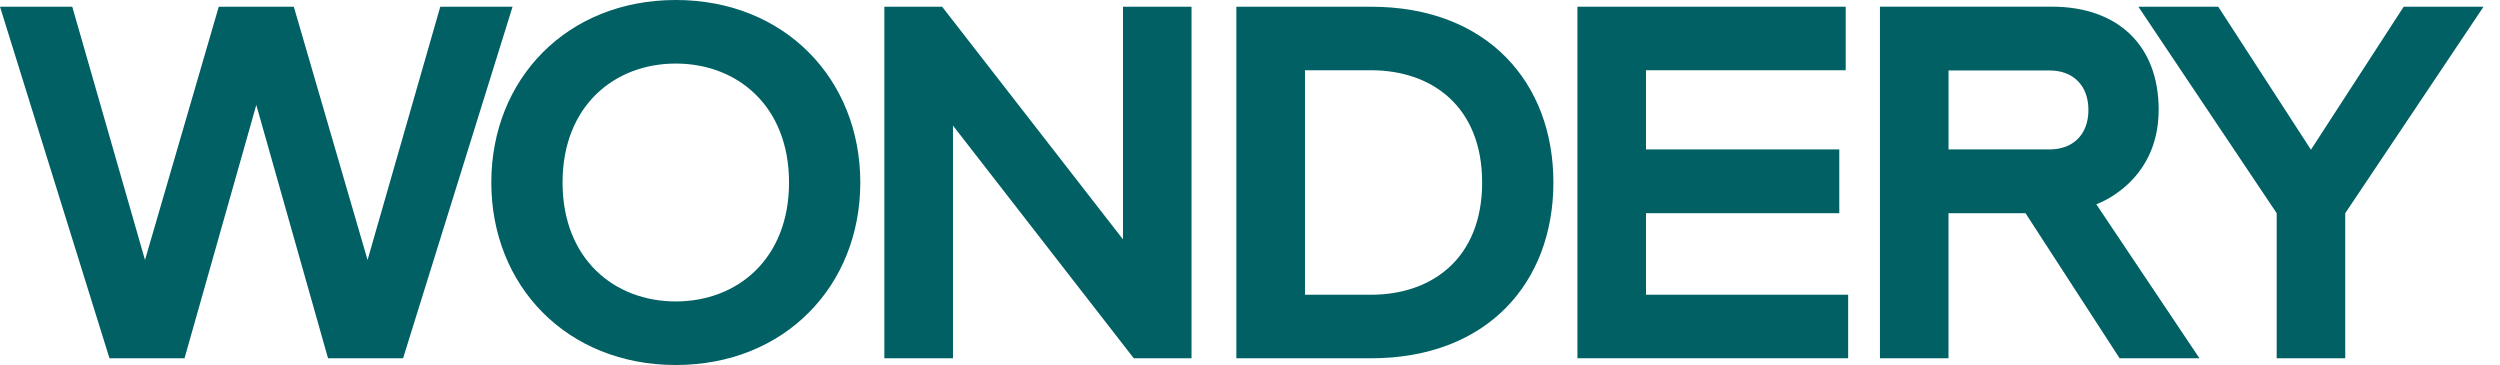
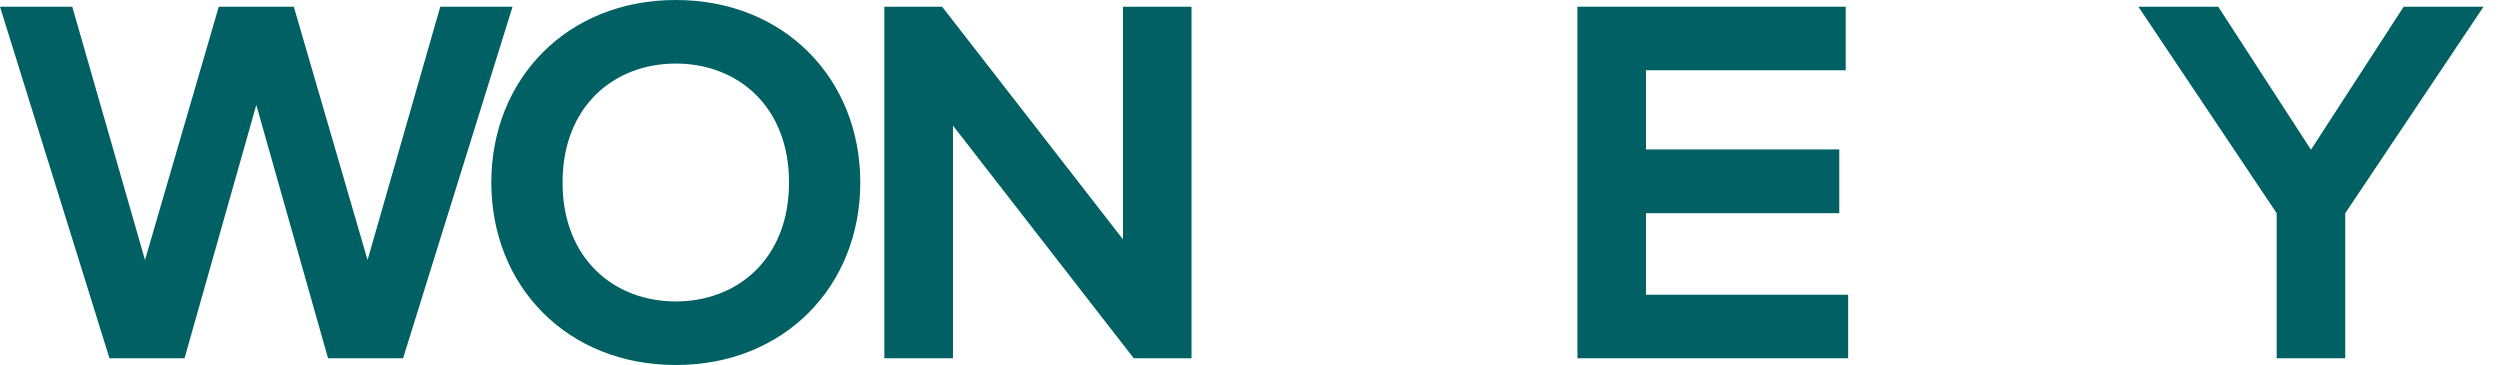
<svg xmlns="http://www.w3.org/2000/svg" width="137" height="20" viewBox="0 0 137 20" fill="none">
  <g clip-path="url(#clip0_10545_42706)">
    <path d="M61.539 13.117L51.628 0.368H48.462V19.632H52.223V6.882L62.129 19.632H65.296V0.368H61.539V13.117Z" fill="#006064" />
    <path d="M90.2 11.683H100.793V8.188H90.2V3.849H101.145V0.368H86.444V19.632H101.279V16.151H90.2V11.683Z" fill="#006064" />
    <path d="M24.127 0.368L20.142 14.248L16.101 0.368H11.988L7.946 14.248L3.96 0.368H0L5.999 19.632H10.112L14.045 5.751L17.976 19.632H22.089L28.088 0.368H24.127Z" fill="#006064" />
    <path d="M131.722 0.368L126.64 8.204L121.559 0.368H117.183L124.762 11.683V19.632H128.519V11.683L136.097 0.368H131.722Z" fill="#006064" />
-     <path d="M75.125 0.368H67.752V19.634H75.125C81.527 19.634 85.126 15.463 85.126 10.001C85.126 4.538 81.527 0.368 75.125 0.368ZM75.125 16.152H71.513V3.849H75.125C78.492 3.849 81.221 5.859 81.221 10.001C81.221 14.142 78.492 16.152 75.125 16.152Z" fill="#006064" />
-     <path d="M118.296 6.025C118.296 2.429 115.996 0.366 112.45 0.366H103.021V19.632H106.777V11.684H110.999L116.154 19.632H120.529L114.878 11.195C114.731 11.239 118.294 10.121 118.294 6.025H118.296ZM112.325 8.188H106.779V3.862H112.325C113.572 3.862 114.445 4.65 114.445 6.025C114.445 7.4 113.572 8.188 112.325 8.188Z" fill="#006064" />
    <path d="M37.033 0C31.07 0 26.924 4.33 26.924 10.001C26.924 15.672 31.07 20.002 37.033 20.002C42.996 20.002 47.144 15.672 47.144 10.001C47.144 4.33 42.996 0 37.033 0ZM37.033 16.519C33.666 16.519 30.828 14.196 30.828 10.001C30.828 5.805 33.666 3.483 37.033 3.483C40.4 3.483 43.239 5.805 43.239 10.001C43.239 14.196 40.4 16.519 37.033 16.519Z" fill="#006064" />
  </g>
  <defs>
    <clipPath id="clip0_10545_42706">
      <rect width="136.097" height="20" fill="white" />
    </clipPath>
  </defs>
</svg>